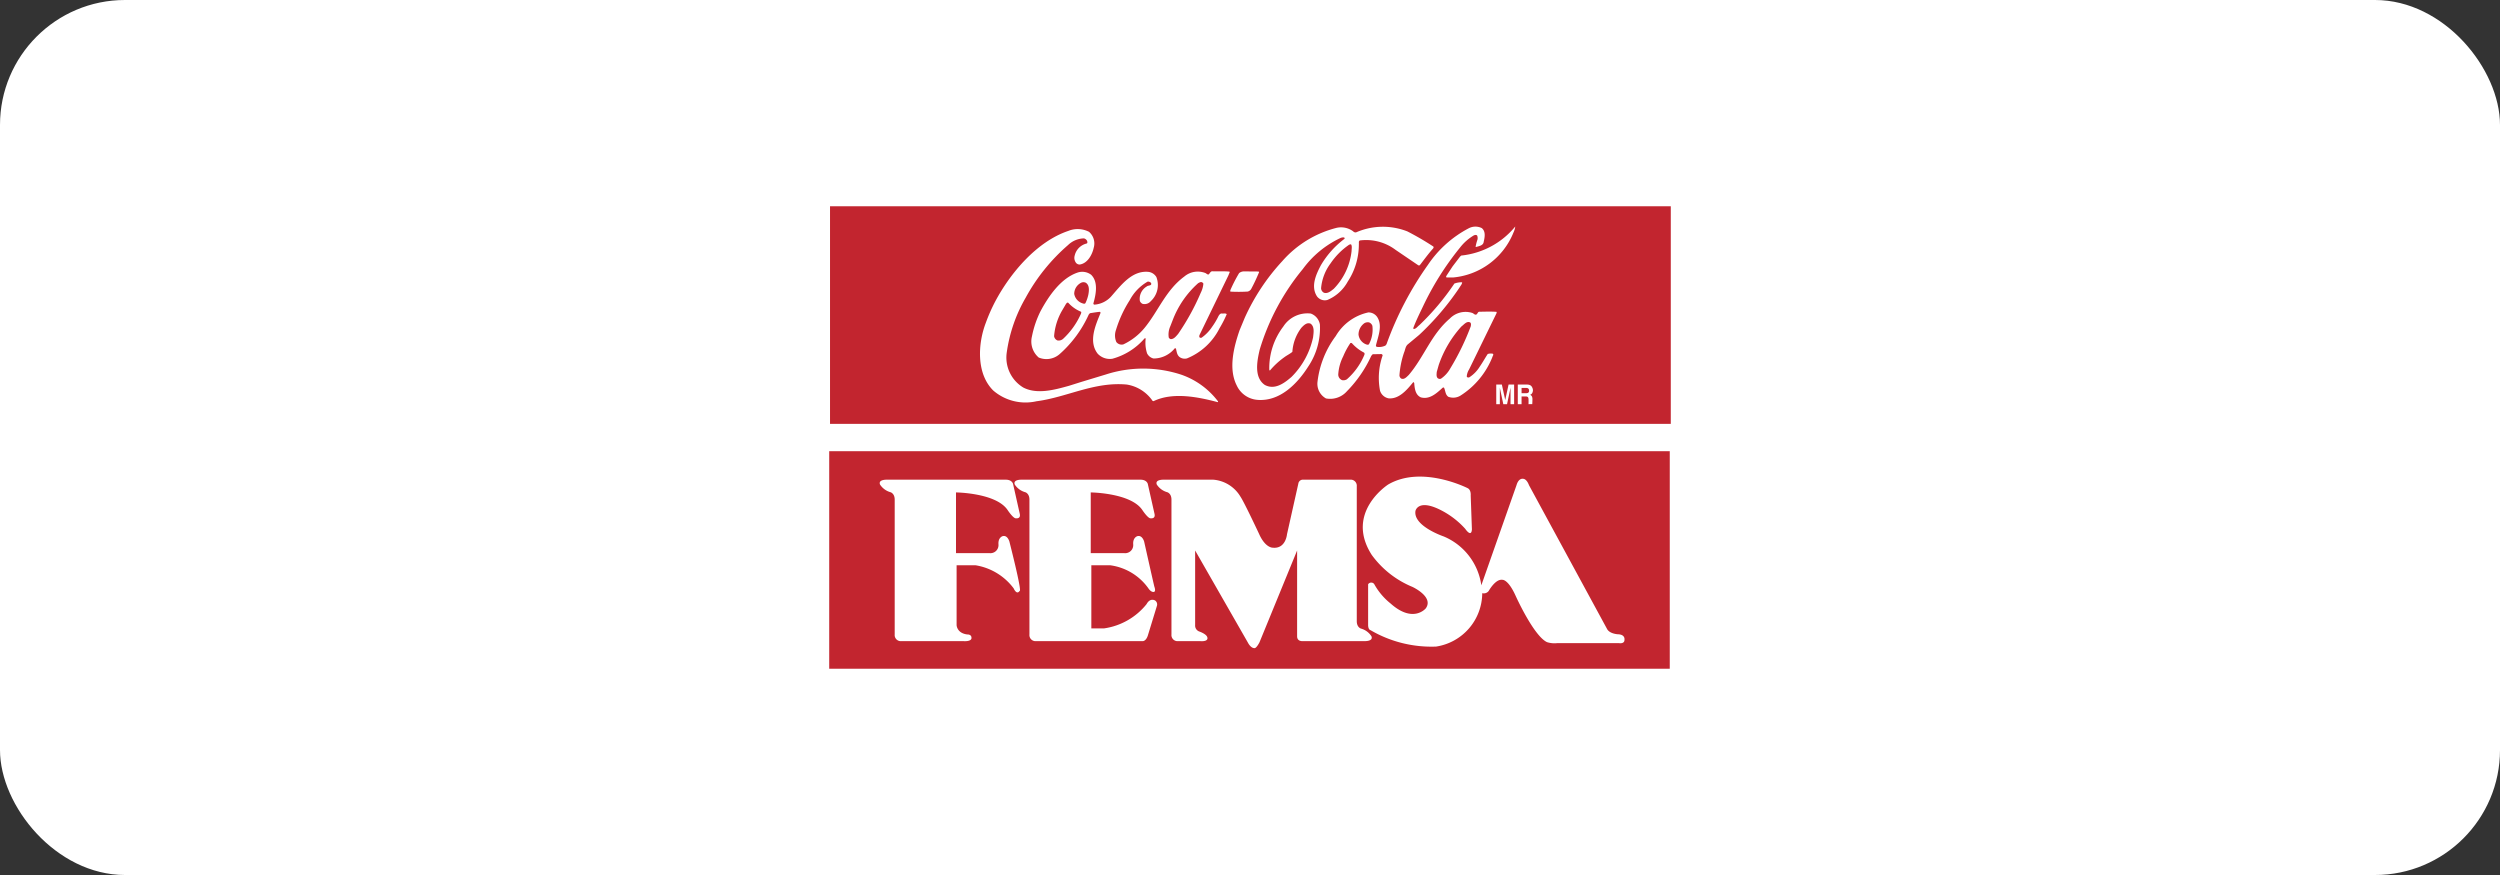
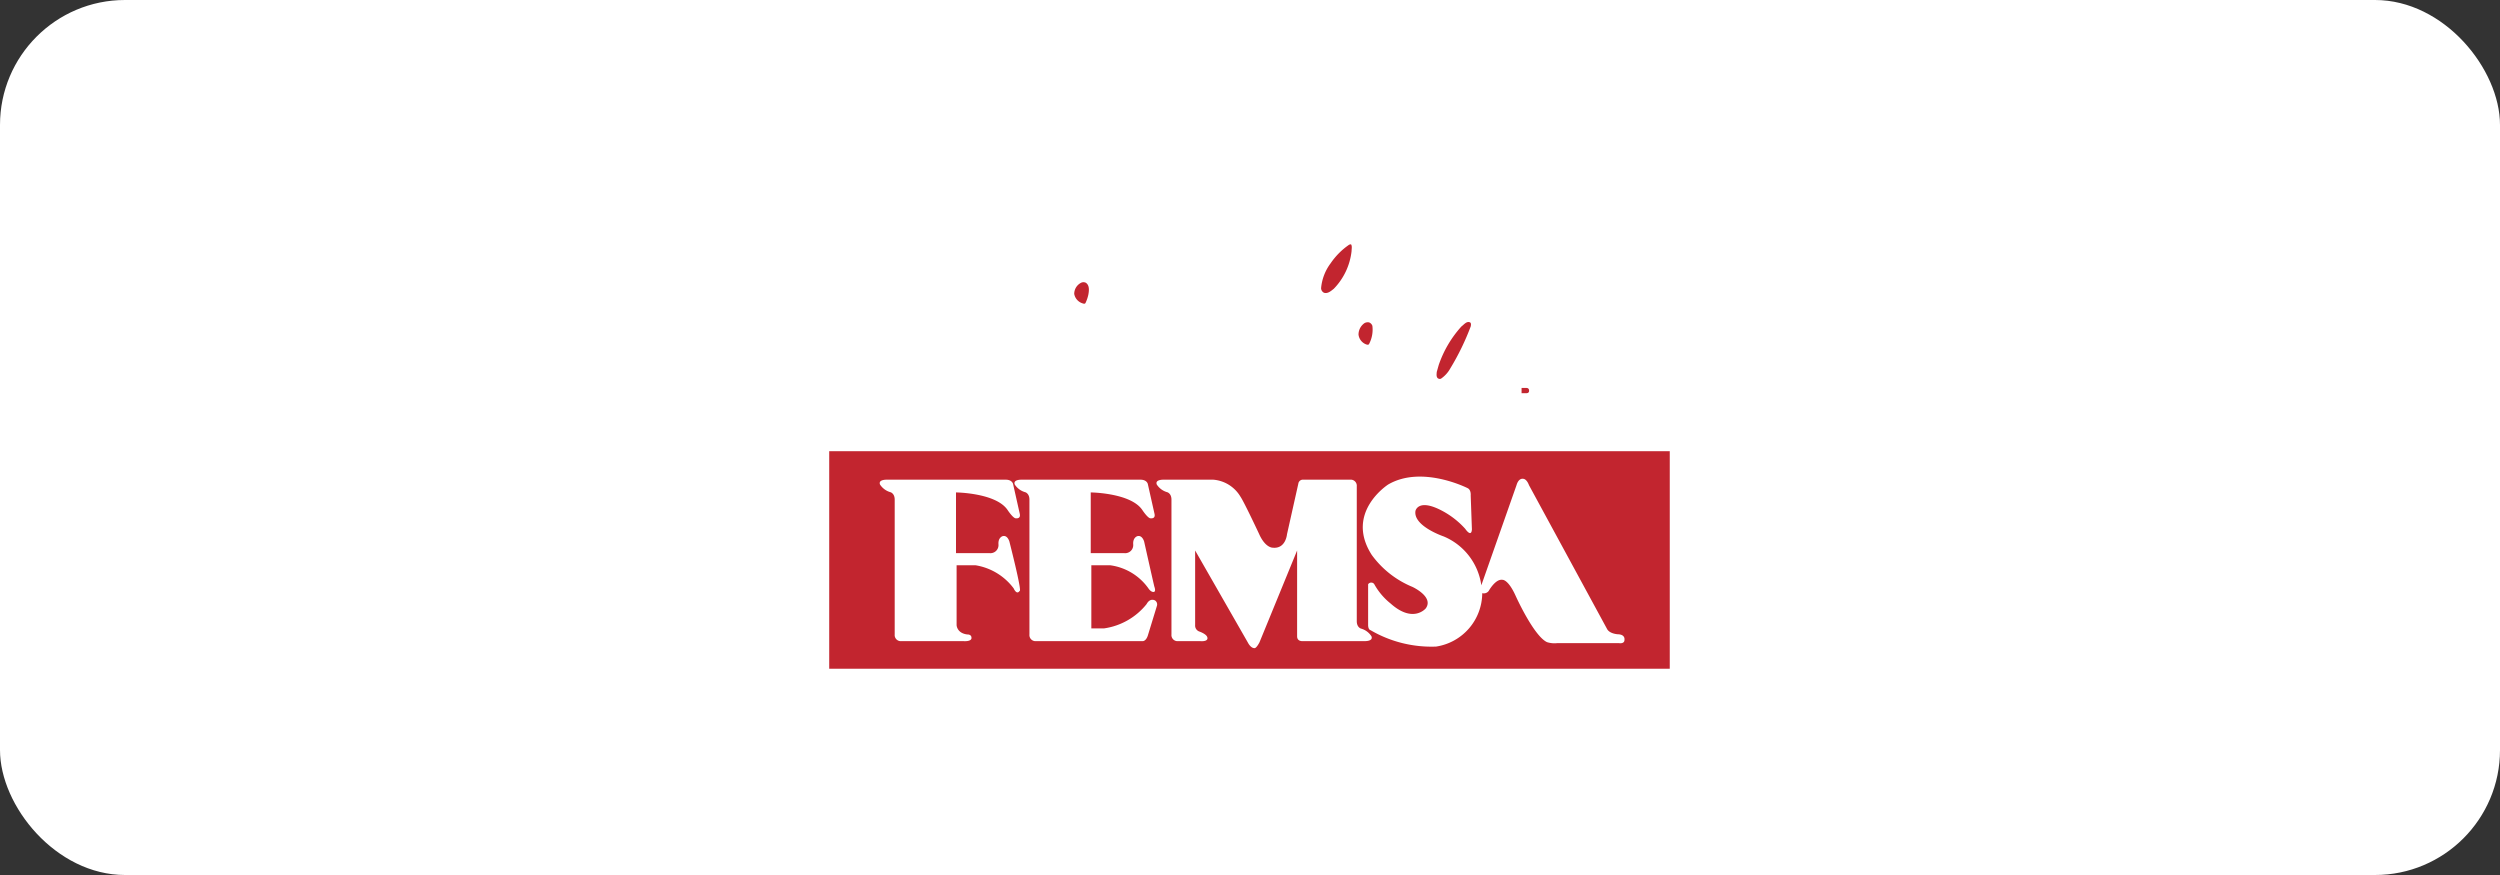
<svg xmlns="http://www.w3.org/2000/svg" id="Layer_1" data-name="Layer 1" viewBox="0 0 200 70">
  <rect x="0" y="0" width="200" height="70" fill="#333333" stroke="none" />
  <defs>
    <style>.cls-1{fill:#fff;}.cls-2{fill:#c2252f;fill-rule:evenodd;}</style>
  </defs>
  <rect class="cls-1" width="200" height="70" rx="10" />
  <path class="cls-2" d="M66.337,36.096V53.5h67.244V36.096Zm15.241,11.164c-.243.389-.486-.194-.486-.194A4.759,4.759,0,0,0,78.033,45.22H76.528v4.783s.012.649.85.753c0,0,.34-.024.34.267,0,0,.073.316-.679.267h-4.929a.487.487,0,0,1-.534-.534V39.969c0-.494-.332-.591-.332-.591a1.466,1.466,0,0,1-.842-.615c-.17-.429.591-.388.591-.388h9.469c.51,0,.583.34.583.34l.534,2.379c.113.47-.364.364-.364.364-.243-.097-.607-.656-.607-.656-.923-1.376-4.128-1.408-4.128-1.408v4.856h2.671a.646.646,0,0,0,.728-.68c-.049-.583.34-.68.34-.68.389-.097.534.438.534.438C81.82,47.552,81.578,47.26,81.578,47.26ZM92.552,48.474l-.728,2.379c-.146.437-.389.437-.389.437h-8.546a.487.487,0,0,1-.534-.534V39.969c0-.494-.331-.591-.331-.591a1.464,1.464,0,0,1-.842-.615c-.17-.429.59-.388.59-.388h9.469c.51,0,.583.34.583.34l.534,2.379c.114.47-.364.364-.364.364-.243-.097-.607-.656-.607-.656-.923-1.376-4.128-1.408-4.128-1.408v4.856h2.67a.646.646,0,0,0,.729-.68c-.049-.583.34-.68.34-.68.389-.097.534.438.534.438.704,3.144.813,3.593.813,3.593.112.313.056.441-.073.437-.229-.007-.401-.291-.401-.291a4.471,4.471,0,0,0-3.059-1.846h-1.505v5.05h1.02a5.317,5.317,0,0,0,3.399-1.942c.291-.534.679-.291.679-.291A.38.38,0,0,1,92.552,48.474Zm16.574,2.815h-4.904s-.453.052-.453-.388V44.039l-3.011,7.349s-.257.509-.416.461c0,0-.265.031-.522-.461L95.611,44.039v5.965a.503.503,0,0,0,.315.51s.583.194.656.461c0,0,.17.37-.583.316H94.251a.487.487,0,0,1-.534-.534V39.969c0-.494-.332-.591-.332-.591a1.466,1.466,0,0,1-.842-.615c-.17-.429.591-.388.591-.388h3.933A2.785,2.785,0,0,1,99.237,39.734c.292.42,1.489,2.978,1.489,2.978.486,1.101,1.068,1.101,1.068,1.101,1.068.129,1.165-1.068,1.165-1.068l.906-4.047a.372.372,0,0,1,.323-.324h3.82a.487.487,0,0,1,.534.533V49.695c0,.494.332.59.332.59a1.469,1.469,0,0,1,.842.616C109.887,51.33,109.126,51.29,109.126,51.29Zm20.832-.112c.016.355-.437.275-.437.275h-4.953a1.971,1.971,0,0,1-.809-.081c-1.068-.501-2.509-3.707-2.509-3.707-.615-1.359-1.068-1.279-1.068-1.279-.55-.081-1.085.89-1.085.89a.487.487,0,0,1-.518.178,4.347,4.347,0,0,1-3.69,4.273,9.645,9.645,0,0,1-5.244-1.311c-.195-.049-.195-.388-.195-.388V46.742a.295.295,0,0,1,.486-.016,5.207,5.207,0,0,0,1.311,1.554c1.813,1.618,2.816.388,2.816.388.664-.922-1.068-1.716-1.068-1.716a7.592,7.592,0,0,1-3.254-2.557c-2.185-3.399,1.311-5.633,1.311-5.633,2.695-1.578,6.361.291,6.361.291.291.146.243.583.243.583l.097,2.72c-.049.679-.534-.049-.534-.049a6.724,6.724,0,0,0-1.967-1.505c-1.821-.922-2.015.073-2.015.073-.194,1.214,2.258,2.04,2.258,2.04a4.976,4.976,0,0,1,3.011,3.909l2.816-8.012c.17-.583.51-.51.51-.51.316,0,.486.51.486.51l6.231,11.476c.195.42.874.453.874.453C130.039,50.756,129.958,51.178,129.958,51.178Z" />
-   <path class="cls-2" d="M109.105,28.199a3.302,3.302,0,0,1-.942-.734.121.121,0,0,0-.136-.016,5.904,5.904,0,0,0-.569,1.055,3.691,3.691,0,0,0-.398,1.456.48.48,0,0,0,.307.452.513.513,0,0,0,.385-.069,5.303,5.303,0,0,0,1.382-1.918C109.167,28.358,109.195,28.25,109.105,28.199Z" />
  <path class="cls-2" d="M86.87,22.623a.425.425,0,0,0-.363-.011.998.998,0,0,0-.569.902.969.969,0,0,0,.642.746c.074.022.193.079.255-.012a2.935,2.935,0,0,0,.236-.692C87.126,23.245,87.171,22.826,86.87,22.623Z" />
  <path class="cls-2" d="M109.523,25.791a.536.536,0,0,0-.362.058,1.114,1.114,0,0,0-.479.925.952.952,0,0,0,.62.78c.062.022.176.05.221-.029a2.474,2.474,0,0,0,.268-1.456A.448.448,0,0,0,109.523,25.791Z" />
  <path class="cls-2" d="M106.453,21.06a3.875,3.875,0,0,0-.765,1.99.414.414,0,0,0,.239.373c.306.085.549-.143.775-.319a5.128,5.128,0,0,0,1.425-3.022c-.001-.17.056-.385-.041-.532a.281.281,0,0,0-.198.057A5.643,5.643,0,0,0,106.453,21.06Z" />
-   <path class="cls-2" d="M66.402,16.5V33.909H133.663V16.5ZM97.41,32.171c-1.558-.415-3.587-.823-5.125-.078l-.074-.016a3.091,3.091,0,0,0-2.076-1.314c-2.616-.237-4.76,1.015-7.216,1.338a3.953,3.953,0,0,1-3.456-.857c-1.38-1.361-1.233-3.78-.592-5.435a13.759,13.759,0,0,1,.755-1.707c1.217-2.285,3.328-4.782,5.834-5.627a1.993,1.993,0,0,1,1.66.069,1.229,1.229,0,0,1,.377,1.279c-.117.549-.49,1.247-1.117,1.339a.374.374,0,0,1-.284-.119.648.648,0,0,1-.12-.6,1.291,1.291,0,0,1,.966-.965c.079-.051.045-.147.022-.215a.385.385,0,0,0-.249-.192,1.894,1.894,0,0,0-1.267.53A15.158,15.158,0,0,0,82.049,23.825a12.031,12.031,0,0,0-1.506,4.353,2.801,2.801,0,0,0,1.316,2.822c1.111.581,2.542.175,3.652-.134l1.018-.32,1.958-.594a9.748,9.748,0,0,1,6.002.018,6.249,6.249,0,0,1,2.955,2.144C97.444,32.143,97.444,32.176,97.41,32.171Zm.852-10.116-2.298,4.74a.303.303,0,0,0-.016.175.148.148,0,0,0,.187.04,3.2,3.2,0,0,0,.824-.851,5.713,5.713,0,0,0,.53-.891c.062-.091.135-.204.26-.187.13.016.295-.04.391.05a8.948,8.948,0,0,1-.58,1.134,5.033,5.033,0,0,1-2.604,2.408.708.708,0,0,1-.578-.101c-.227-.169-.239-.441-.302-.684a.087.087,0,0,0-.096-.022,2.183,2.183,0,0,1-1.697.814.773.773,0,0,1-.517-.412,2.741,2.741,0,0,1-.111-1.178c-.017-.045-.073-.028-.096-.011A5.209,5.209,0,0,1,88.992,28.699a1.328,1.328,0,0,1-1.179-.405c-.756-.978-.17-2.271.218-3.228.017-.046.011-.108-.046-.119-.272.023-.532.07-.792.11l-.091.102a9.355,9.355,0,0,1-2.347,3.183,1.602,1.602,0,0,1-1.658.26,1.688,1.688,0,0,1-.542-1.686,7.988,7.988,0,0,1,.686-2.018c.642-1.197,1.63-2.66,3.004-3.105a1.18,1.18,0,0,1,1.048.19c.596.587.372,1.602.176,2.298a.097.097,0,0,0,.074.091,1.996,1.996,0,0,0,1.329-.632c.813-.92,1.682-2.122,3.013-1.989a.865.865,0,0,1,.624.411,1.756,1.756,0,0,1-.442,1.927.653.653,0,0,1-.651.222.408.408,0,0,1-.227-.237,1.142,1.142,0,0,1,.551-1.156c.107-.108.436-.036.345-.279a.303.303,0,0,0-.278-.107,3.713,3.713,0,0,0-1.434,1.493,9.511,9.511,0,0,0-1.092,2.364,1.329,1.329,0,0,0,.025.969.527.527,0,0,0,.567.191,4.906,4.906,0,0,0,1.684-1.307c1.112-1.351,1.696-3.017,3.188-4.119a1.667,1.667,0,0,1,1.681-.282c.091.034.165.153.278.107.091-.091.152-.284.334-.239.413.004.889-.019,1.314.019l.028.039Zm.184,1.115a12.197,12.197,0,0,1,.682-1.321.644.644,0,0,1,.441-.137l1.116.009.046.045c-.186.447-.388.89-.62,1.321a.433.433,0,0,1-.305.239,12.115,12.115,0,0,1-1.365.004C98.395,23.284,98.434,23.222,98.446,23.17Zm2.129,8.817a1.992,1.992,0,0,1-1.634-1.145c-.689-1.351-.229-3.097.221-4.411l.416-1.003A16.867,16.867,0,0,1,102.585,20.889a8.572,8.572,0,0,1,4.342-2.662,1.631,1.631,0,0,1,1.326.28.248.248,0,0,0,.244.079,5.345,5.345,0,0,1,4.094-.073,22.621,22.621,0,0,1,2.047,1.19c.085.045.046.135 0.0.187-.384.431-.705.874-1.05,1.322a.119.119,0,0,1-.141,0l-1.787-1.213a3.917,3.917,0,0,0-2.873-.762c-.119.063-.062.209-.079.323a5.407,5.407,0,0,1-.887,2.964,3.311,3.311,0,0,1-1.638,1.476.783.783,0,0,1-.817-.281c-.534-.803-.072-1.789.311-2.509a7.192,7.192,0,0,1,1.863-2.089c.017-.028.051-.057.028-.09-.074-.073-.198-.028-.289-.01a7.861,7.861,0,0,0-3.051,2.5,18.427,18.427,0,0,0-3.449,6.441c-.207.878-.487,2.227.41,2.836.788.417,1.54-.129,2.127-.64a6.321,6.321,0,0,0,1.731-3.175c.039-.357.133-.844-.196-1.087-.295-.129-.538.114-.735.319a3.536,3.536,0,0,0-.726,1.933c-.203.17-.446.279-.661.443a6.194,6.194,0,0,0-1.13,1.045c-.04.011-.045-.034-.056-.057a5.489,5.489,0,0,1,1.123-3.457,2.289,2.289,0,0,1,2.2-1.037,1.128,1.128,0,0,1,.727.882,5.514,5.514,0,0,1-.914,3.326C103.788,30.71,102.376,32.147,100.575,31.987Zm18.819-3.43a6.494,6.494,0,0,1-2.54,3.082,1.105,1.105,0,0,1-.986.104c-.249-.169-.227-.48-.342-.718-.022-.034-.079-.028-.107-.011-.503.455-1.045.966-1.753.775-.442-.203-.494-.712-.529-1.148-.023-.017-.012-.051-.04-.068l-.057.023c-.491.596-1.112,1.339-1.945,1.273a.895.895,0,0,1-.692-.609,5.451,5.451,0,0,1,.208-2.826.127.127,0,0,0-.102-.108l-.696.013-.113.131a9.9,9.9,0,0,1-1.946,2.83,1.79,1.79,0,0,1-1.674.576,1.34,1.34,0,0,1-.678-1.346,7.562,7.562,0,0,1,1.457-3.644,4.001,4.001,0,0,1,2.611-1.893.847.847,0,0,1,.692.349c.472.69.083,1.579-.085,2.283a.105.105,0,0,0,.074.124,1.182,1.182,0,0,0,.685-.104l.085-.108a26.27,26.27,0,0,1,3.319-6.356,8.926,8.926,0,0,1,3.26-2.919,1.146,1.146,0,0,1,1.042-.014c.329.265.24.73.156,1.087-.033.317-.384.352-.616.426-.011-.006-.022,0-.034-.012a3.502,3.502,0,0,1,.151-.584.544.544,0,0,0-.018-.3c-.057-.102-.181-.068-.266-.039a3.933,3.933,0,0,0-1.119.988,23.119,23.119,0,0,0-2.961,4.708c-.27.567-.552,1.128-.771,1.717a.076.076,0,0,0,.034.079c.193-.006.305-.205.452-.307a19.891,19.891,0,0,0,2.8-3.326,1.637,1.637,0,0,1,.583-.103l.039.011c-.011.159-.146.283-.22.425a21.796,21.796,0,0,1-3.218,3.774l-.915.761c-.192.171-.197.431-.293.646a7.156,7.156,0,0,0-.369,1.819.32.32,0,0,0,.137.266c.244.107.436-.126.605-.285,1.236-1.447,1.775-3.215,3.289-4.516a1.755,1.755,0,0,1,1.799-.446c.113.039.199.186.334.118.096-.068.102-.221.238-.215.447-.007.923-.025,1.354.007.04.034.012.091 0.0.13l-.305.624-1.881,3.856a1.203,1.203,0,0,0-.186.562c.029.085.119.09.193.073a2.681,2.681,0,0,0,.847-.863c.231-.329.417-.675.637-1.009a.787.787,0,0,1,.413-.019C119.513,28.376,119.411,28.472,119.394,28.557Zm1.736,3.778h-.288v-1.062l.002-.258-.28,1.32h-.3l-.278-1.32.002.258v1.062H119.7V30.765h.449l.269,1.233.267-1.233h.445Zm-.046-13.749a5.776,5.776,0,0,1-4.849,3.614l-.498-.004c-.091-.022-.028-.113-.006-.158l.48-.732.598-.783.091-.079a6.434,6.434,0,0,0,4.32-2.322A1.473,1.473,0,0,1,121.084,18.587Zm1.468,13.124a.514.514,0,0,1,.043.242c0,.179-.016.354-.012.378l-.302.004.003-.219-.002-.147a.313.313,0,0,0-.052-.203.272.272,0,0,0-.186-.048h-.319v.617h-.302V30.765h.726a.615.615,0,0,1,.239.04.341.341,0,0,1,.143.112.583.583,0,0,1,.104.294.501.501,0,0,1-.053.223.296.296,0,0,1-.176.151A.285.285,0,0,1,122.552,31.711Z" />
-   <path class="cls-2" d="M96.162,22.582c-.113-.05-.221.029-.311.074a7.549,7.549,0,0,0-2.031,2.944l-.197.504a1.585,1.585,0,0,0-.122.901.252.252,0,0,0,.159.124c.255.005.424-.227.587-.409a18.862,18.862,0,0,0,1.809-3.289,2.019,2.019,0,0,0,.213-.725C96.265,22.65,96.208,22.61,96.162,22.582Z" />
  <path class="cls-2" d="M117.609,25.793c-.278-.129-.492.177-.696.325a8.857,8.857,0,0,0-1.816,3.085l-.157.556c-.01.164-.049.368.075.492a.257.257,0,0,0,.261.045,2.401,2.401,0,0,0,.751-.829,20.056,20.056,0,0,0,1.634-3.362C117.678,26.002,117.705,25.861,117.609,25.793Z" />
  <path class="cls-2" d="M122.086,31.035h-.36v.422h.35a.398.398,0,0,0,.157-.024.173.173,0,0,0,.092-.175.207.207,0,0,0-.089-.195A.354.354,0,0,0,122.086,31.035Z" />
-   <path class="cls-2" d="M85.459,24.218l-.062-.011c-.057.012-.079.069-.119.108l-.304.516a4.823,4.823,0,0,0-.646,2.063.438.438,0,0,0,.278.345.544.544,0,0,0,.441-.131,6.08,6.08,0,0,0,1.399-1.941c.028-.068.079-.153.039-.227A2.756,2.756,0,0,1,85.459,24.218Z" />
</svg>